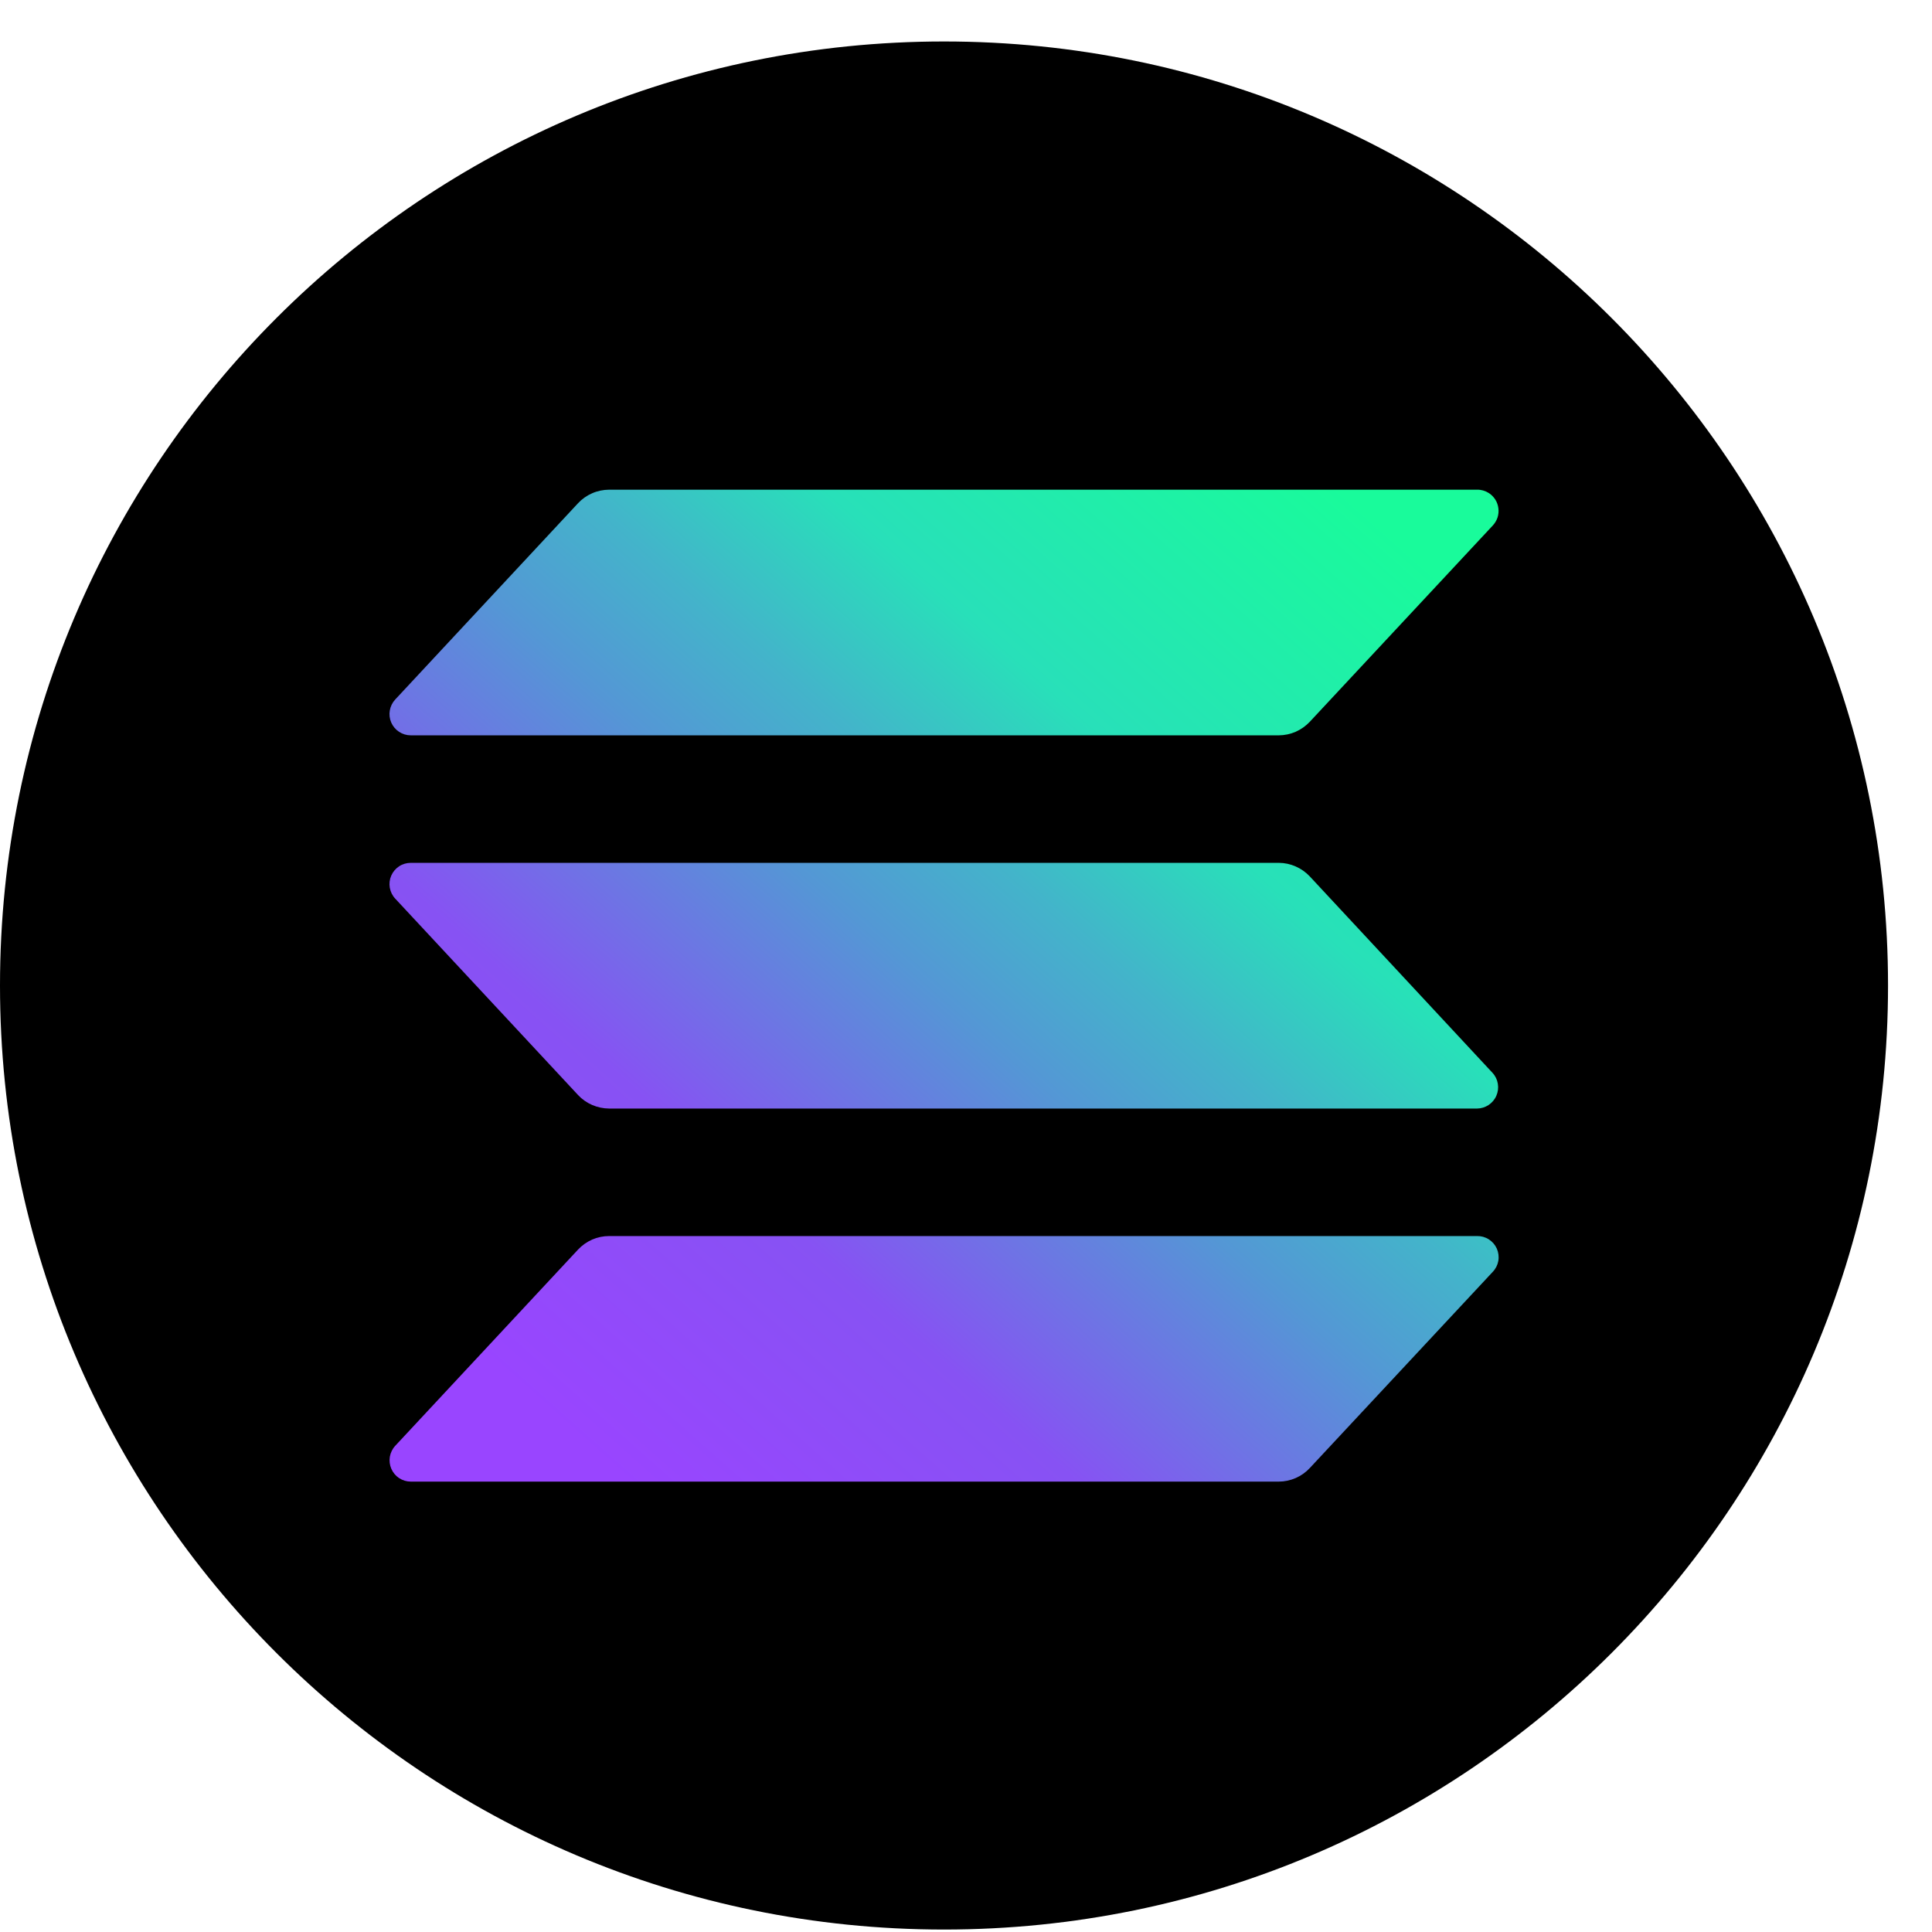
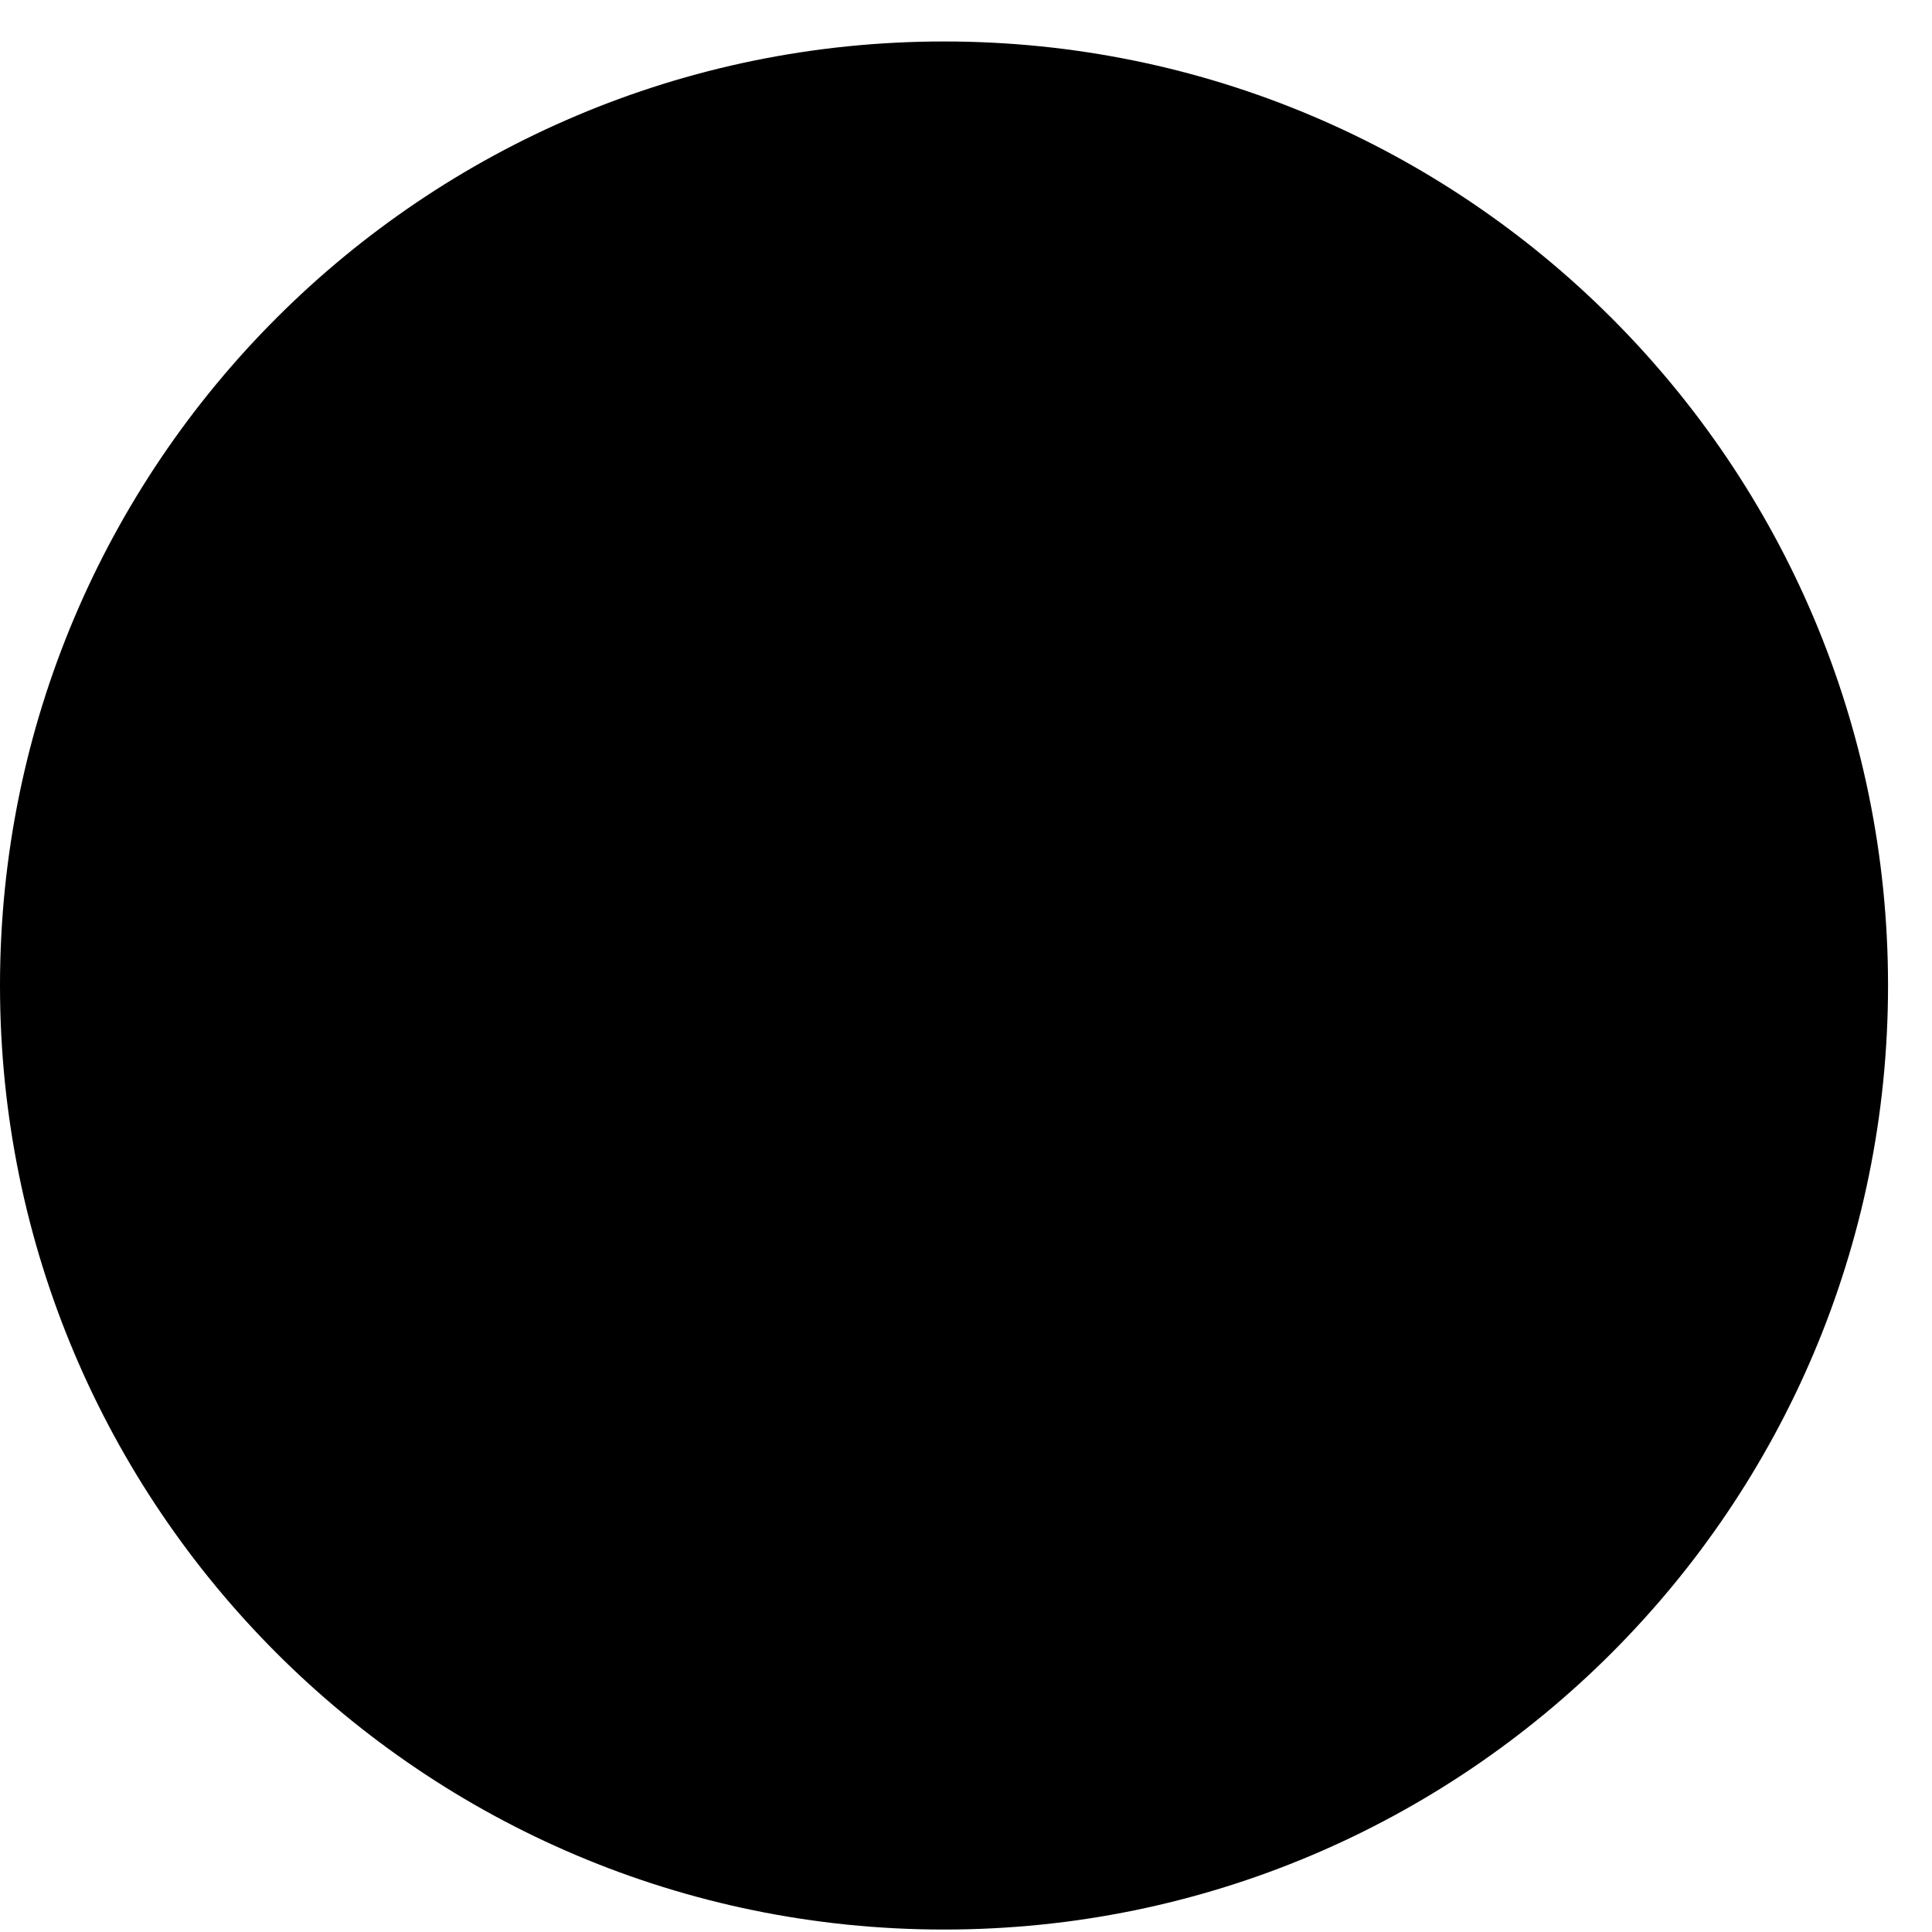
<svg xmlns="http://www.w3.org/2000/svg" width="41" height="41" viewBox="0 0 41 41" fill="none">
-   <path d="M20.034 40.948C31.098 40.948 40.067 31.978 40.067 20.914C40.067 9.85 31.098 0.88 20.034 0.88C8.969 0.88 0 9.85 0 20.914C0 31.978 8.969 40.948 20.034 40.948Z" fill="black" />
-   <path d="M31.68 26.989L27.795 31.155C27.71 31.246 27.608 31.318 27.495 31.367C27.382 31.416 27.26 31.442 27.137 31.442H8.717C8.629 31.442 8.544 31.416 8.47 31.368C8.397 31.32 8.34 31.251 8.305 31.171C8.27 31.09 8.259 31.002 8.273 30.915C8.288 30.829 8.327 30.748 8.386 30.684L12.267 26.518C12.351 26.428 12.453 26.356 12.566 26.306C12.679 26.257 12.801 26.231 12.925 26.231H31.345C31.433 26.229 31.52 26.253 31.595 26.301C31.67 26.349 31.729 26.417 31.765 26.498C31.8 26.579 31.812 26.669 31.797 26.757C31.782 26.844 31.741 26.925 31.68 26.989ZM27.795 18.598C27.71 18.508 27.608 18.436 27.495 18.387C27.382 18.337 27.26 18.311 27.137 18.311H8.717C8.629 18.311 8.543 18.336 8.47 18.384C8.396 18.433 8.338 18.501 8.303 18.582C8.268 18.662 8.257 18.751 8.272 18.838C8.287 18.924 8.326 19.005 8.386 19.069L12.267 23.238C12.351 23.328 12.453 23.4 12.566 23.449C12.68 23.498 12.801 23.524 12.925 23.525H31.345C31.432 23.524 31.517 23.498 31.59 23.45C31.663 23.401 31.721 23.333 31.755 23.253C31.79 23.172 31.801 23.084 31.786 22.997C31.772 22.911 31.733 22.831 31.673 22.767L27.795 18.598ZM8.717 15.605H27.137C27.26 15.604 27.382 15.579 27.495 15.53C27.608 15.48 27.71 15.408 27.795 15.318L31.68 11.151C31.725 11.102 31.759 11.045 31.78 10.982C31.8 10.919 31.807 10.852 31.798 10.787C31.79 10.721 31.768 10.658 31.733 10.602C31.697 10.546 31.65 10.498 31.595 10.463C31.52 10.415 31.433 10.39 31.345 10.392H12.925C12.801 10.393 12.679 10.418 12.566 10.468C12.453 10.517 12.351 10.589 12.267 10.679L8.386 14.846C8.326 14.911 8.287 14.991 8.272 15.078C8.257 15.164 8.268 15.253 8.303 15.334C8.338 15.414 8.396 15.483 8.47 15.531C8.543 15.579 8.629 15.605 8.717 15.605Z" fill="url(#paint0_linear_4477_3321)" />
+   <path d="M20.034 40.948C31.098 40.948 40.067 31.978 40.067 20.914C40.067 9.85 31.098 0.88 20.034 0.88C8.969 0.88 0 9.85 0 20.914C0 31.978 8.969 40.948 20.034 40.948" fill="black" />
  <defs>
    <linearGradient id="paint0_linear_4477_3321" x1="10.252" y1="31.945" x2="29.566" y2="10.171" gradientUnits="userSpaceOnUse">
      <stop offset="0.08" stop-color="#9945FF" />
      <stop offset="0.3" stop-color="#8752F3" />
      <stop offset="0.5" stop-color="#5497D5" />
      <stop offset="0.6" stop-color="#43B4CA" />
      <stop offset="0.72" stop-color="#28E0B9" />
      <stop offset="0.97" stop-color="#19FB9B" />
    </linearGradient>
  </defs>
</svg>